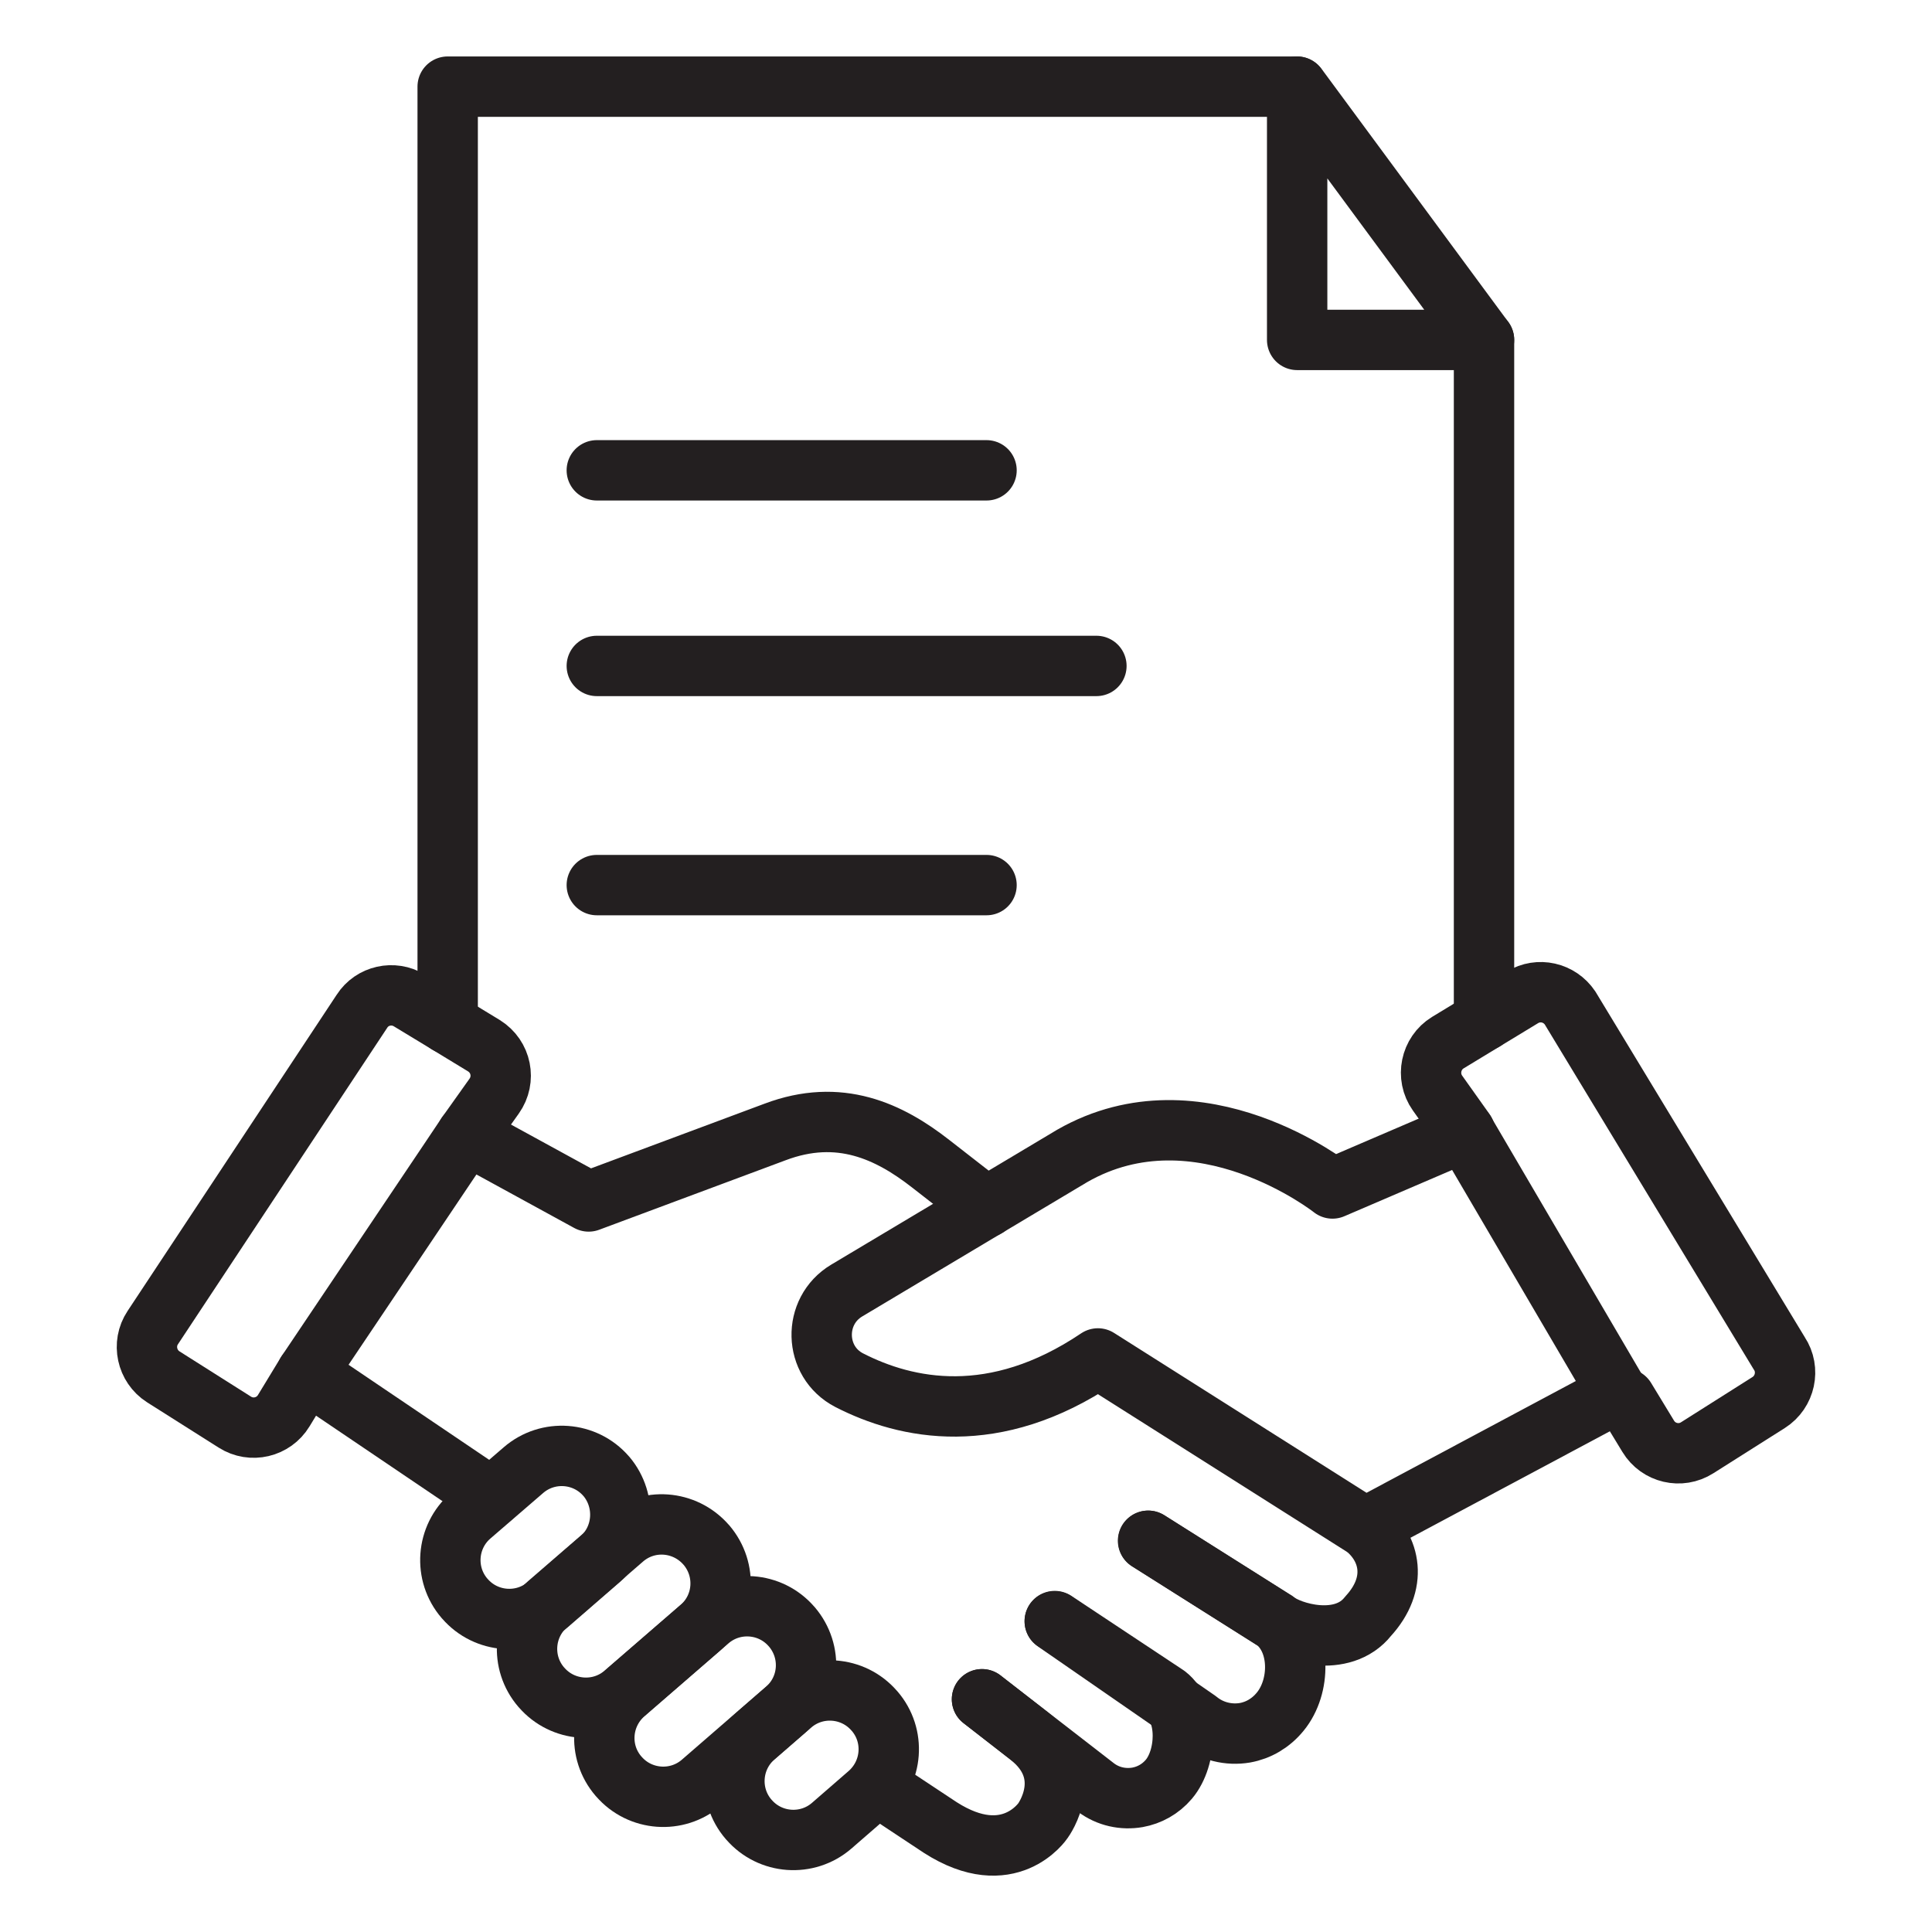
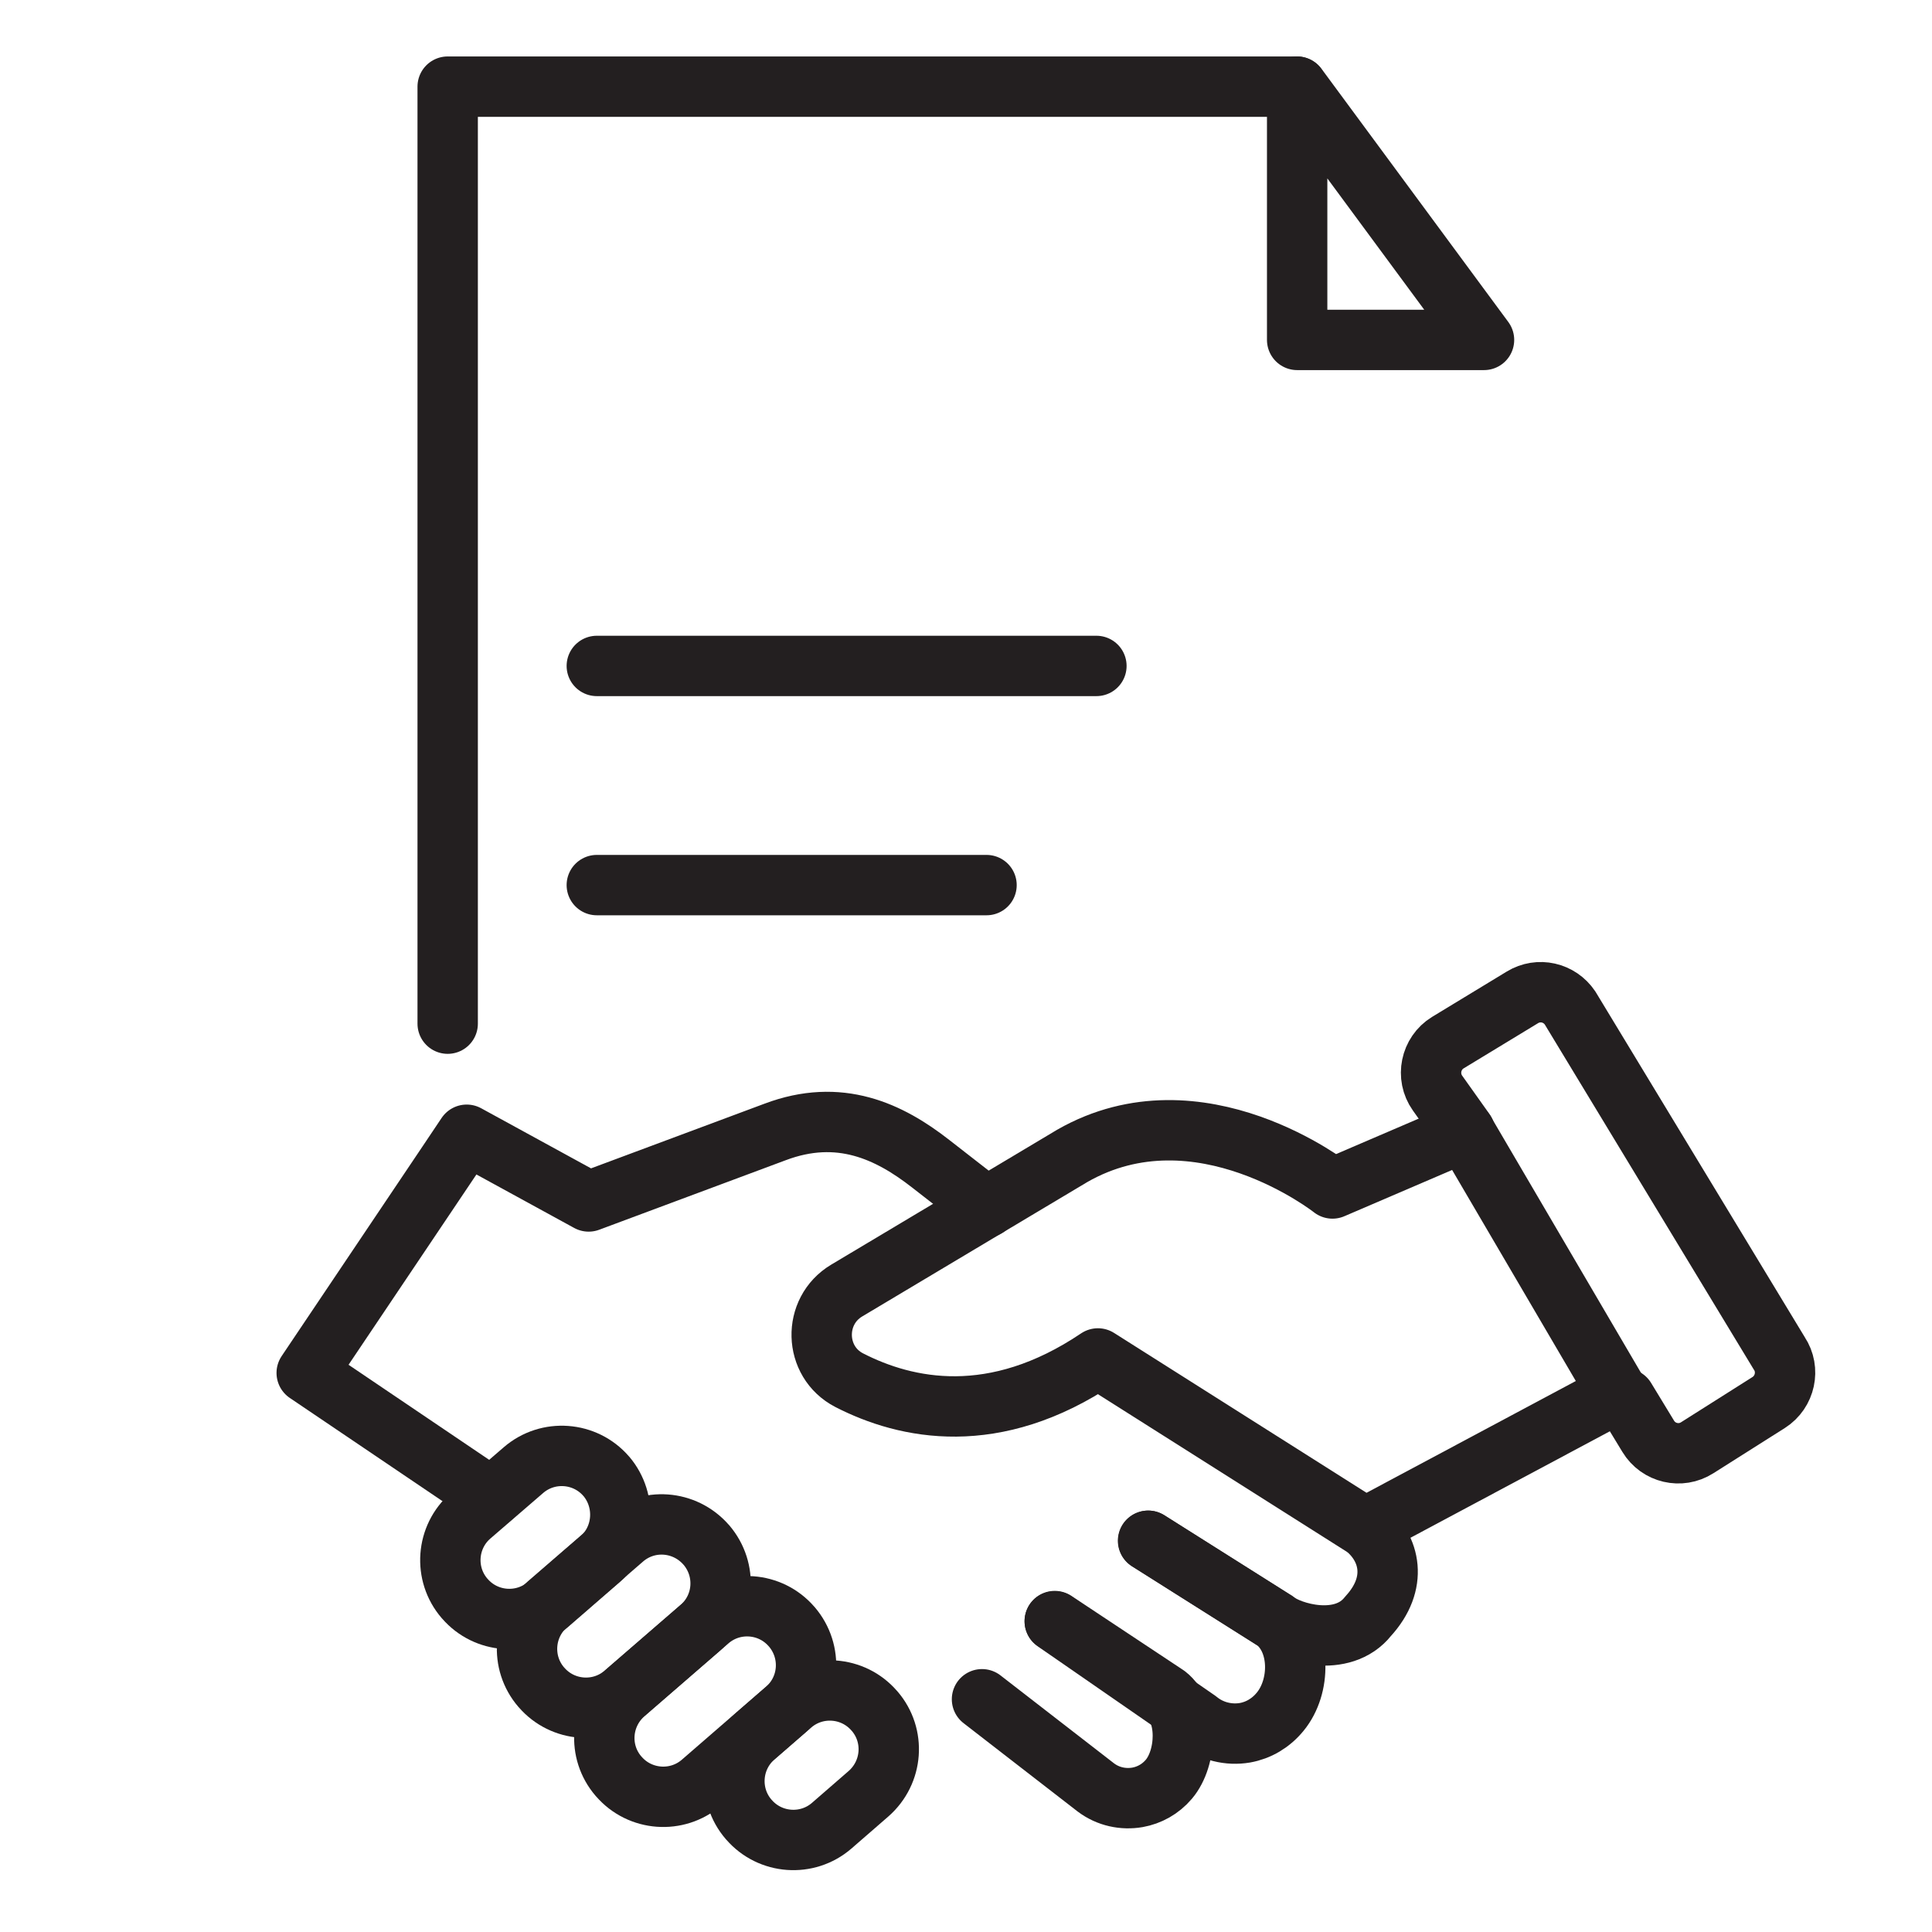
<svg xmlns="http://www.w3.org/2000/svg" version="1.0" id="Layer_1" x="0px" y="0px" viewBox="0 0 64 64" style="enable-background:new 0 0 64 64;" xml:space="preserve">
  <style type="text/css">
	.st0{fill:none;stroke:#231F20;stroke-width:2;stroke-linecap:round;stroke-linejoin:round;stroke-miterlimit:10;}
</style>
  <g>
    <g>
-       <line class="st0" x1="49.16" y1="33.81" x2="49.16" y2="11.26" />
      <polyline class="st0" points="14.83,33.91 14.83,2.87 42.96,2.87   " />
      <polygon class="st0" points="49.16,11.26 42.97,11.26 42.97,2.87   " />
-       <line class="st0" x1="19.77" y1="15.58" x2="32.68" y2="15.58" />
      <line class="st0" x1="19.77" y1="29.32" x2="32.68" y2="29.32" />
      <line class="st0" x1="19.77" y1="22.06" x2="36.32" y2="22.06" />
    </g>
    <g>
      <path class="st0" d="M38.04,51.04l4.23,2.67c0.45,0.37,2.2,0.91,3.05-0.17c1-1.09,0.74-2.25-0.09-2.93L36.37,45    c-3.43,2.31-6.35,1.69-8.24,0.72c-1.18-0.61-1.22-2.29-0.08-2.97l7.47-4.46c4.21-2.41,8.62,1.08,8.62,1.08l4.38-1.88l5.07,8.65    l-8.37,4.47" />
      <path class="st0" d="M16.27,49.61l-6.11-4.13l4.67-6.95l0.63-0.94l4.04,2.21l6.17-2.3c2.14-0.81,3.79-0.02,5.16,1.05l1.85,1.44" />
      <path class="st0" d="M19.88,51.65l-1.74,1.51c-0.81,0.7-2.04,0.61-2.74-0.2l-0.01-0.01c-0.7-0.81-0.61-2.04,0.2-2.74l1.75-1.51    c0.81-0.7,2.04-0.61,2.74,0.2l0.01,0.01C20.77,49.72,20.69,50.95,19.88,51.65z" />
      <path class="st0" d="M23.2,53.92l-2.52,2.18c-0.81,0.7-2.04,0.61-2.74-0.2l-0.01-0.01c-0.7-0.81-0.61-2.04,0.2-2.74l2.52-2.18    c0.81-0.7,2.03-0.61,2.74,0.2l0.01,0.01C24.1,52,24.01,53.22,23.2,53.92z" />
      <path class="st0" d="M26.03,56.63l-2.79,2.42c-0.81,0.7-2.04,0.61-2.74-0.2l-0.01-0.01c-0.7-0.81-0.61-2.03,0.2-2.74l2.79-2.42    c0.81-0.7,2.04-0.61,2.74,0.2l0.01,0.01C26.93,54.71,26.84,55.93,26.03,56.63z" />
      <path class="st0" d="M28.77,59.42l-1.22,1.06c-0.81,0.7-2.04,0.61-2.74-0.2l-0.01-0.01c-0.7-0.81-0.61-2.04,0.2-2.74l1.22-1.06    c0.81-0.7,2.04-0.61,2.74,0.2l0.01,0.01C29.67,57.49,29.58,58.71,28.77,59.42z" />
      <path class="st0" d="M34.94,53.71l4.74,3.28c0.45,0.37,1.03,0.5,1.56,0.41c0.45-0.08,0.86-0.32,1.17-0.7    c0.68-0.83,0.69-2.31-0.15-2.99l-4.23-2.67" />
      <path class="st0" d="M32.53,56.29l3.77,2.92c0.41,0.31,0.91,0.41,1.38,0.33c0.39-0.07,0.76-0.27,1.04-0.6    c0.6-0.71,0.66-2.21-0.07-2.78l-3.71-2.46" />
-       <path class="st0" d="M32.53,56.29l1.54,1.2c1.63,1.26,0.48,2.82,0.48,2.82s-1.12,1.69-3.4,0.23l-2.1-1.39" />
-       <path class="st0" d="M10.16,45.48L9.4,46.73c-0.34,0.56-1.07,0.73-1.62,0.38l-2.37-1.5c-0.55-0.35-0.71-1.09-0.35-1.63l6.93-10.48    c0.34-0.53,1.04-0.68,1.57-0.36l1.27,0.77l1.2,0.73c0.58,0.36,0.73,1.12,0.34,1.67l-0.91,1.28" />
      <path class="st0" d="M48.53,37.49l-0.91-1.28c-0.39-0.55-0.23-1.32,0.34-1.67l2.47-1.5c0.54-0.33,1.23-0.17,1.58,0.35l6.93,11.44    c0.36,0.54,0.2,1.28-0.35,1.63l-2.37,1.5c-0.55,0.35-1.28,0.18-1.62-0.38l-0.76-1.25" />
    </g>
  </g>
</svg>